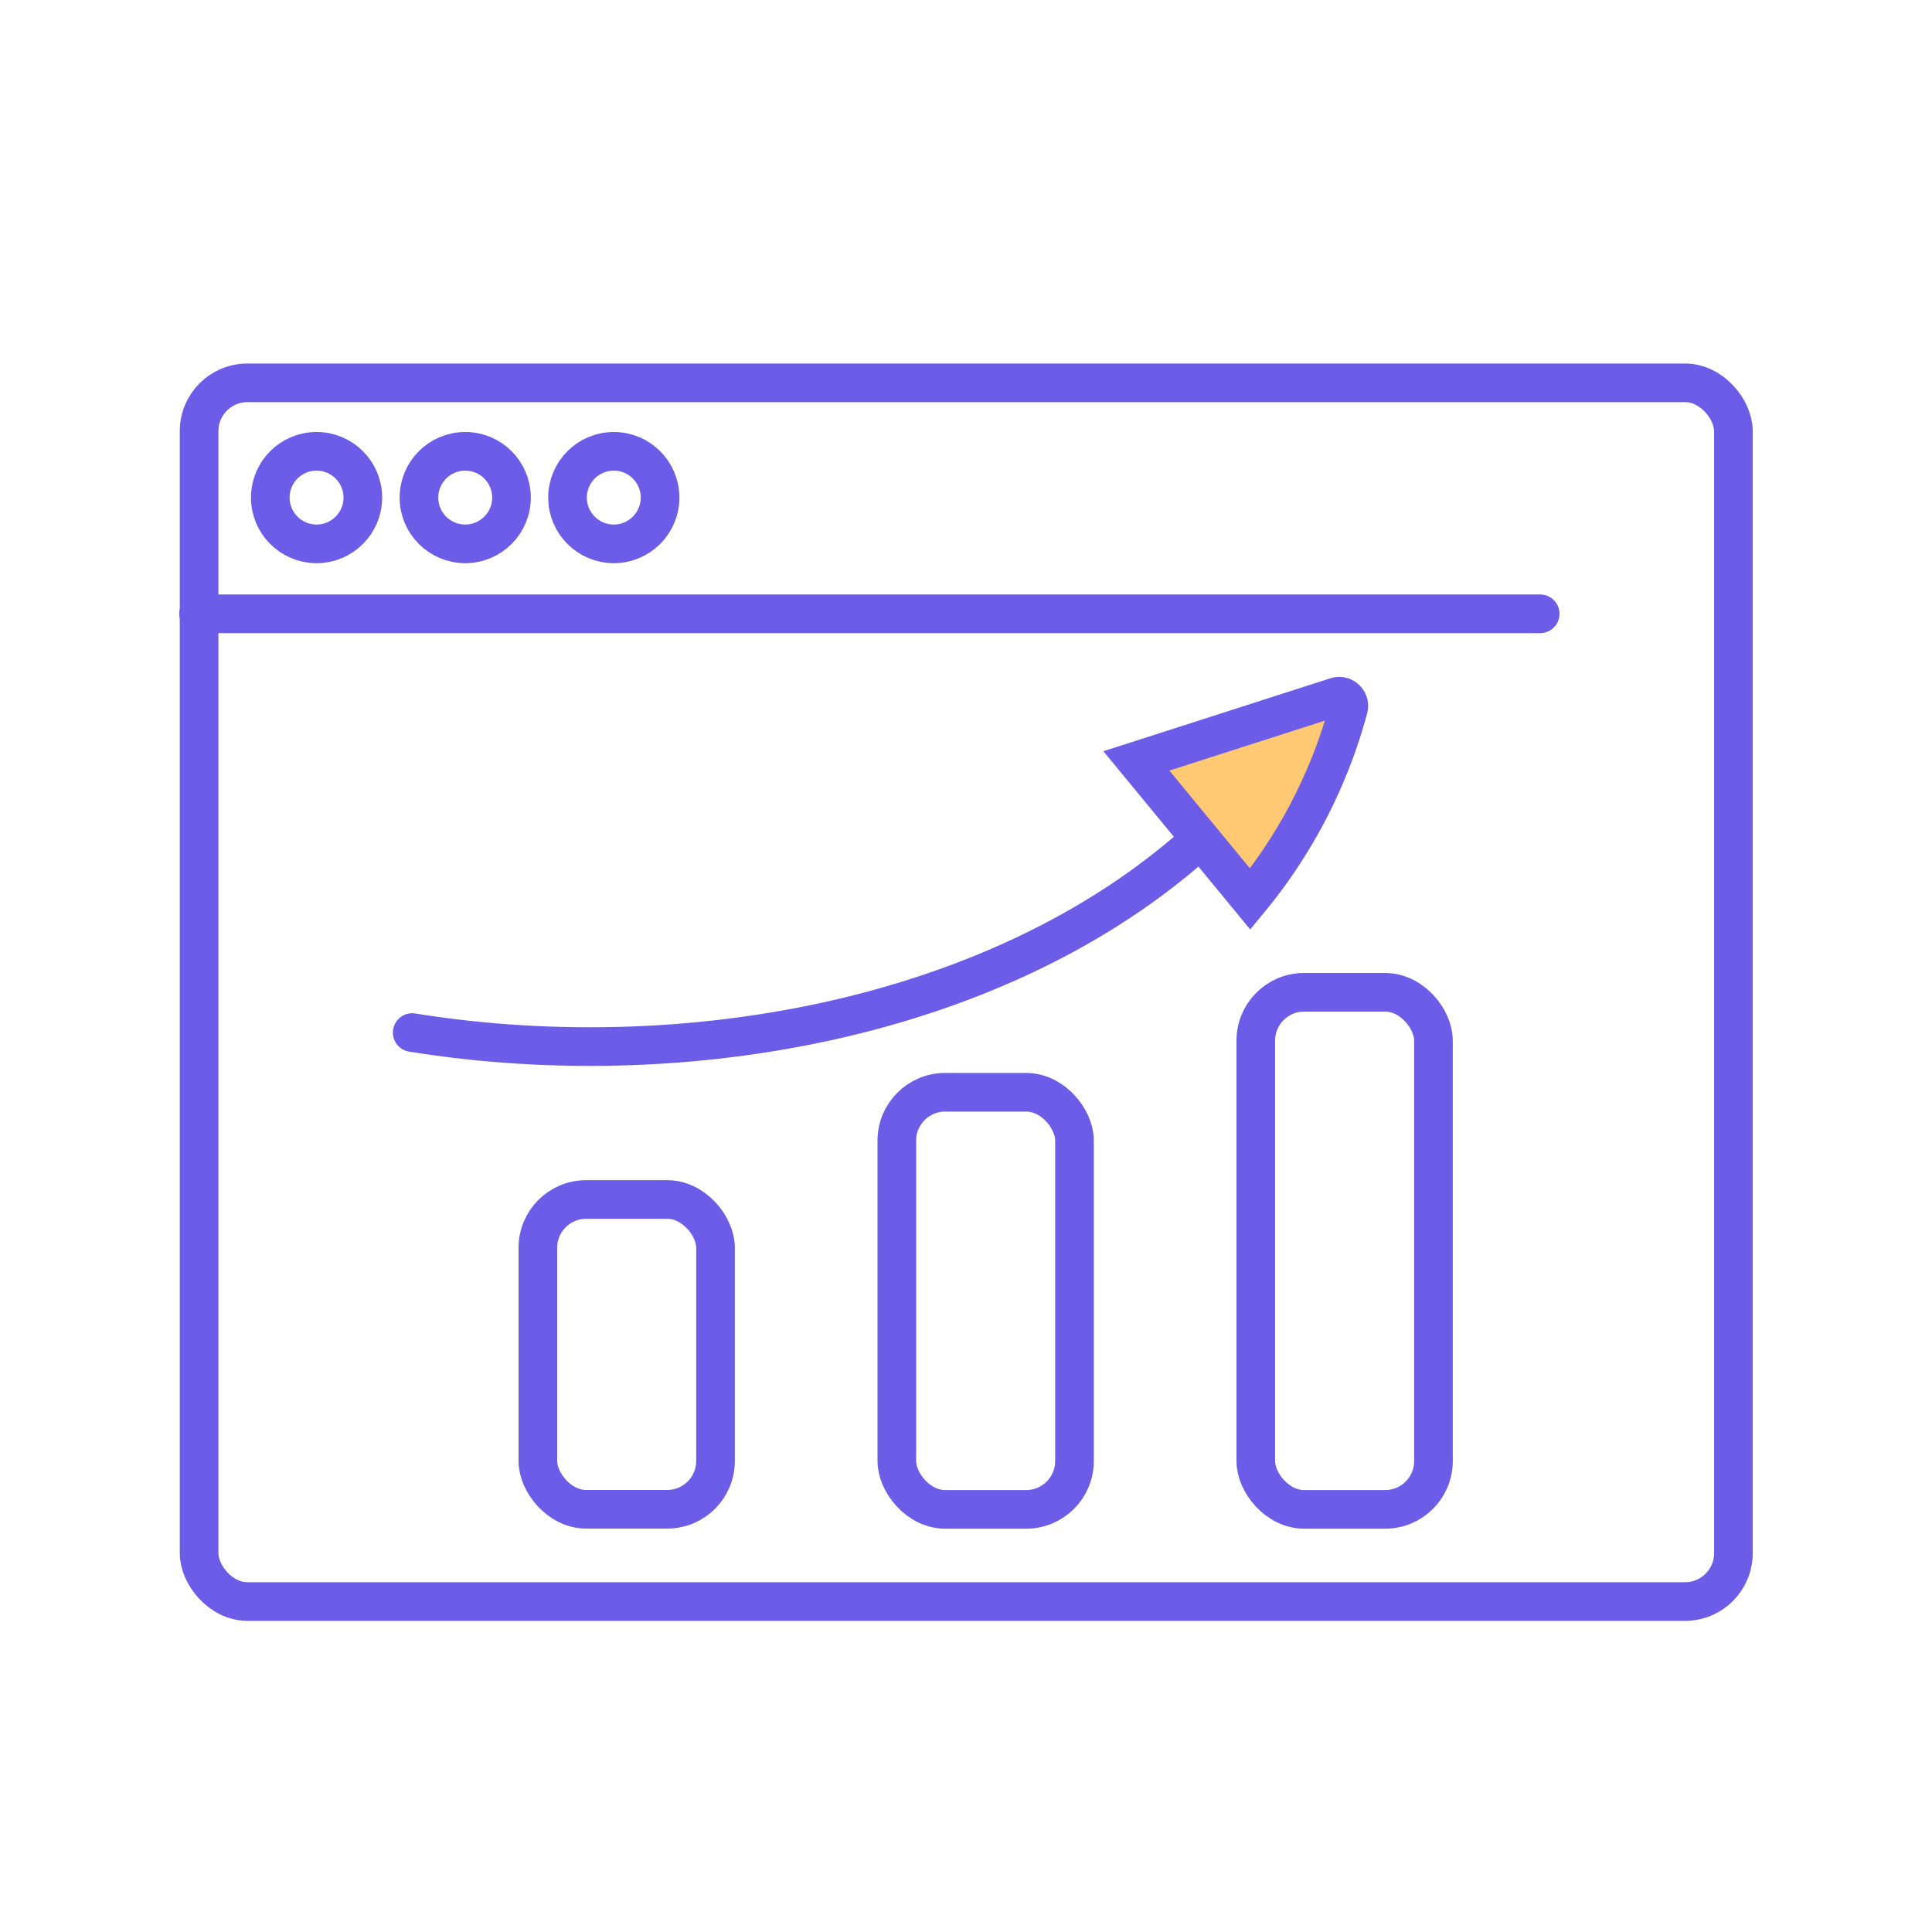
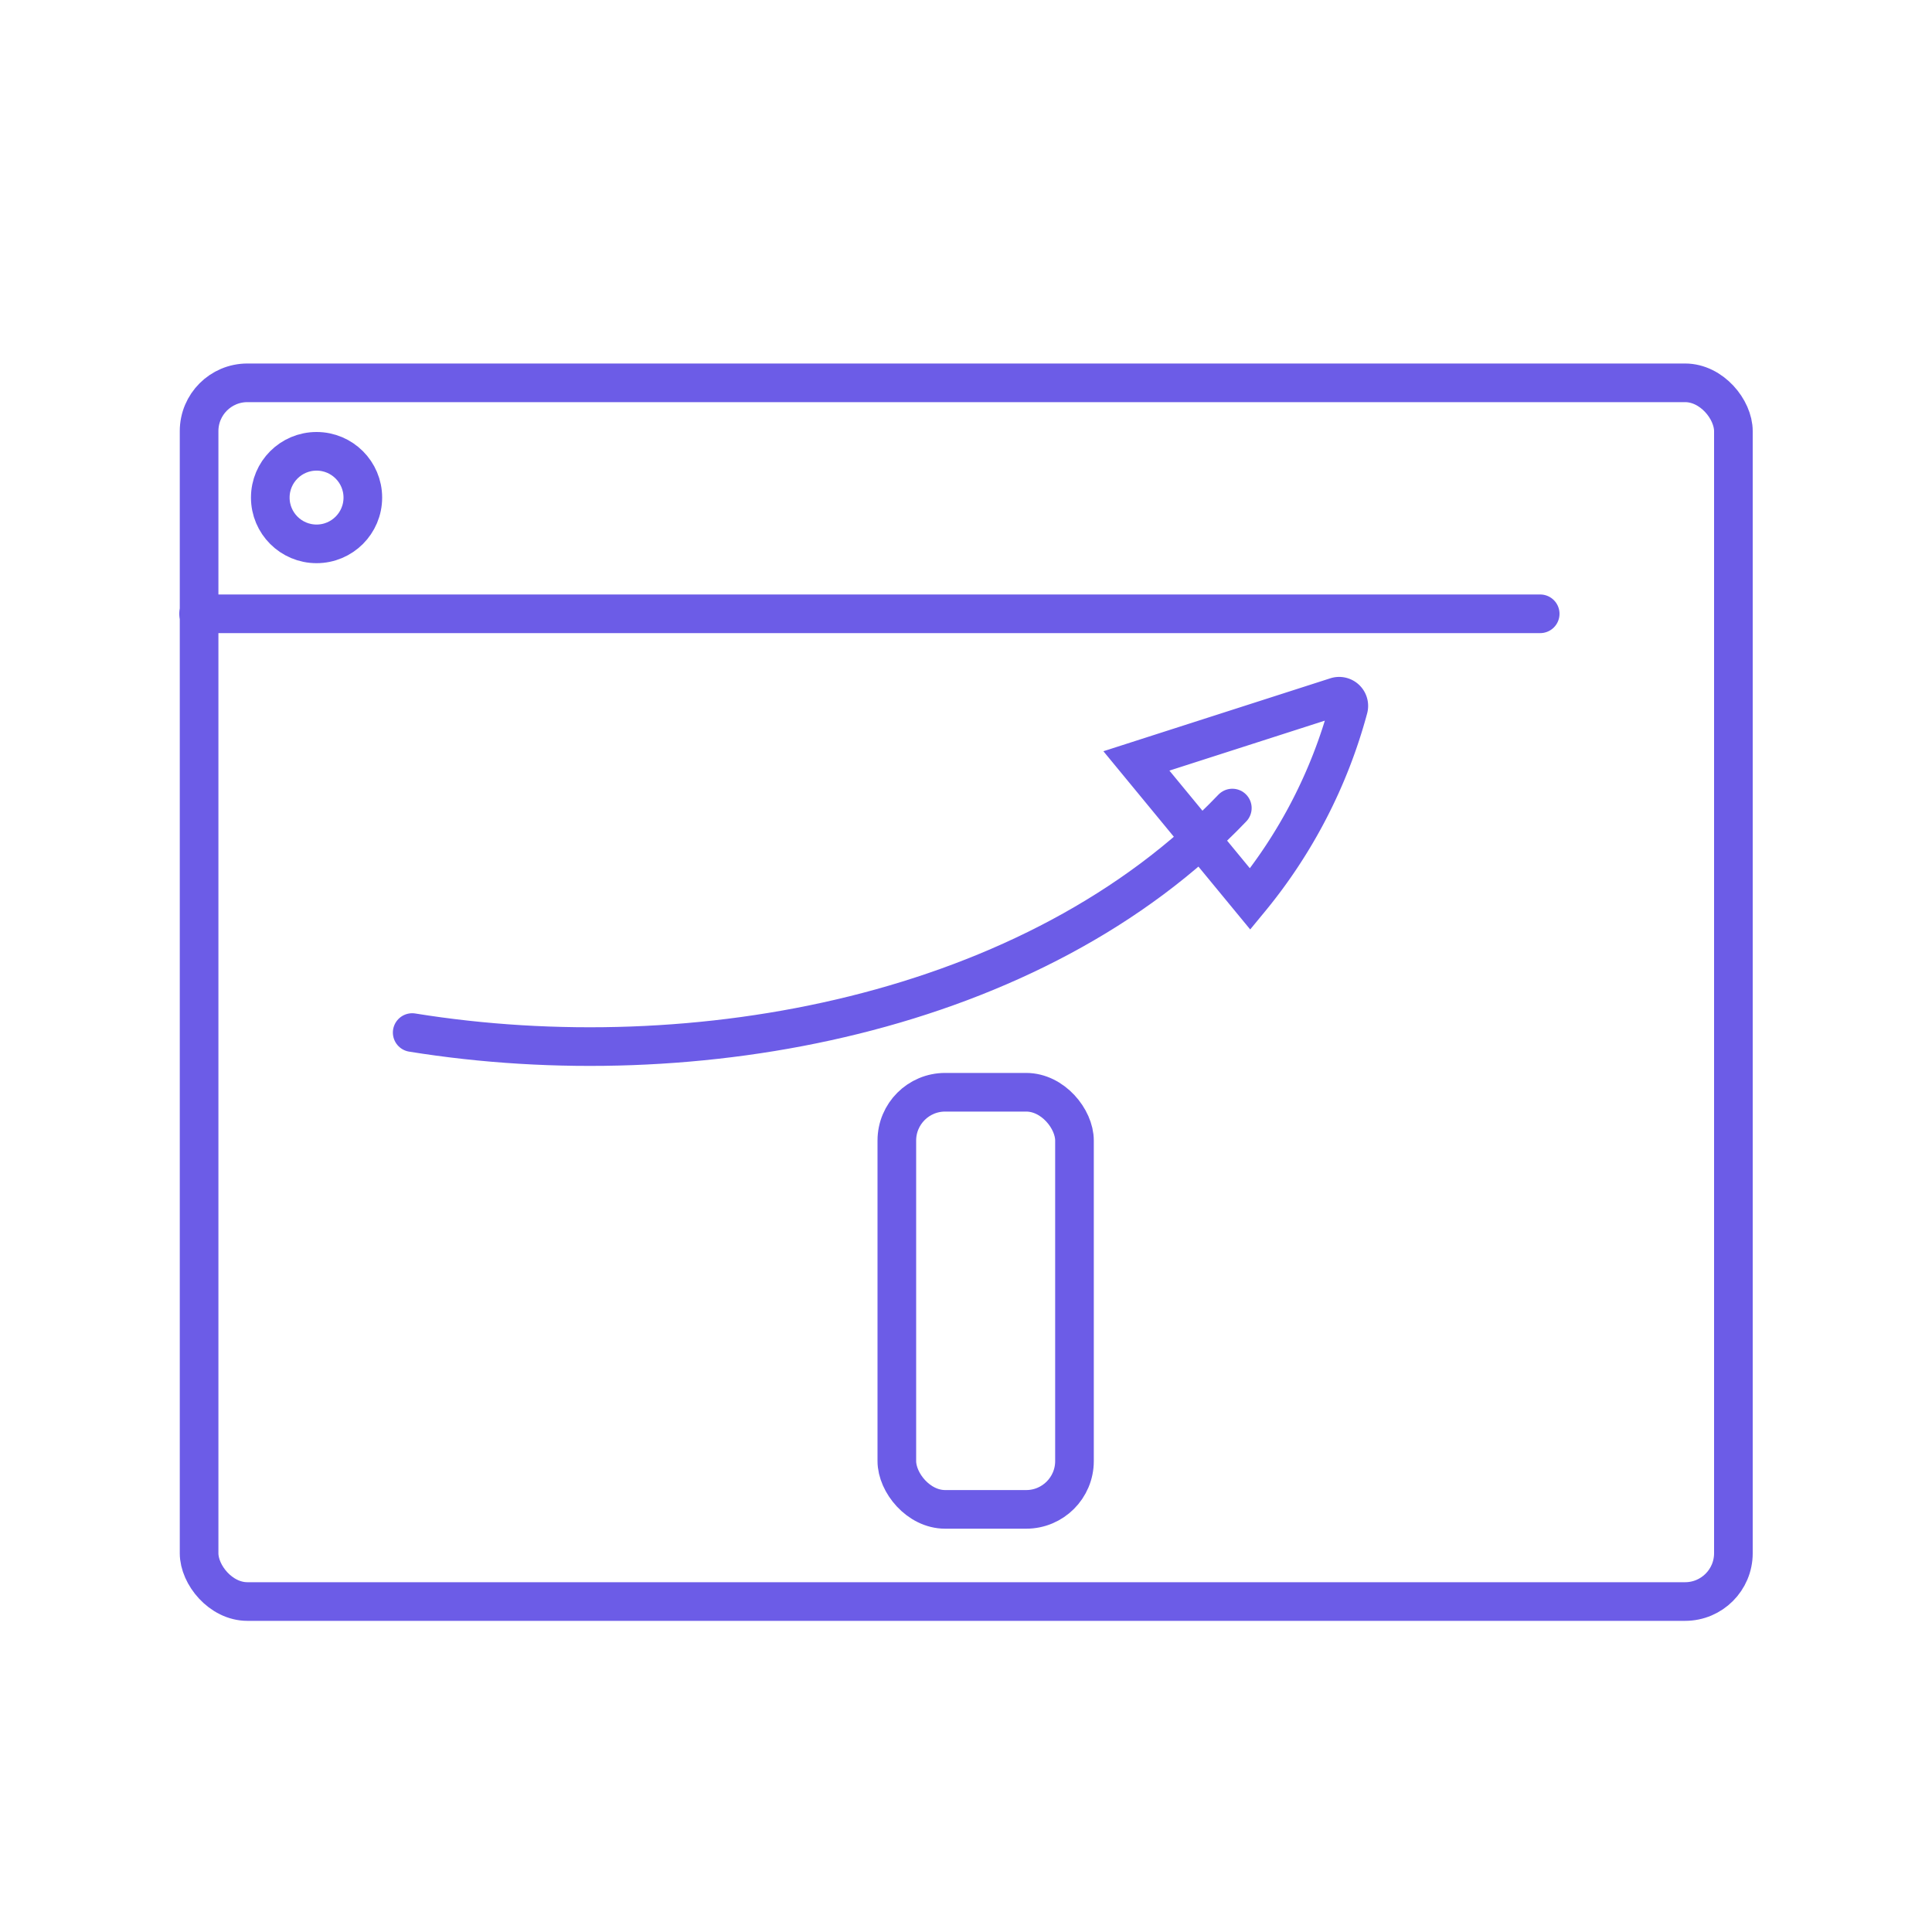
<svg xmlns="http://www.w3.org/2000/svg" id="Calque_1" data-name="Calque 1" viewBox="0 0 200 200">
  <defs>
    <style>.cls-1,.cls-3{fill:none;stroke:#6c5ce7;stroke-miterlimit:10;stroke-width:4px;}.cls-1{stroke-linecap:round;}.cls-2{fill:#ffc873;}</style>
  </defs>
  <title>Plan de travail 1 copie 27</title>
  <path class="cls-1" d="M42.67,106.89c29.26,4.72,64.43-1.81,84.9-23.24" />
-   <path class="cls-2" d="M140.06,71.56l-22.42,7.21,11.78,14.3A53,53,0,0,0,140.06,71.56Z" />
-   <rect class="cls-3" x="55.68" y="124.17" width="18.39" height="32.07" rx="5" />
  <rect class="cls-3" x="92.84" y="113.07" width="18.39" height="43.18" rx="5" />
-   <rect class="cls-3" x="130" y="102.72" width="18.39" height="53.53" rx="5" />
  <rect class="cls-3" x="20.61" y="39.63" width="158.83" height="126.16" rx="5" />
  <line class="cls-1" x1="20.56" y1="63.54" x2="159.44" y2="63.54" />
  <circle class="cls-3" cx="32.77" cy="51.51" r="4.79" />
-   <circle class="cls-3" cx="48.16" cy="51.51" r="4.79" />
-   <circle class="cls-3" cx="63.54" cy="51.51" r="4.79" />
  <path class="cls-1" d="M138.33,72.12l-20.69,6.65,11.78,14.3a52.52,52.52,0,0,0,10.17-19.72A1,1,0,0,0,138.33,72.12Z" />
</svg>